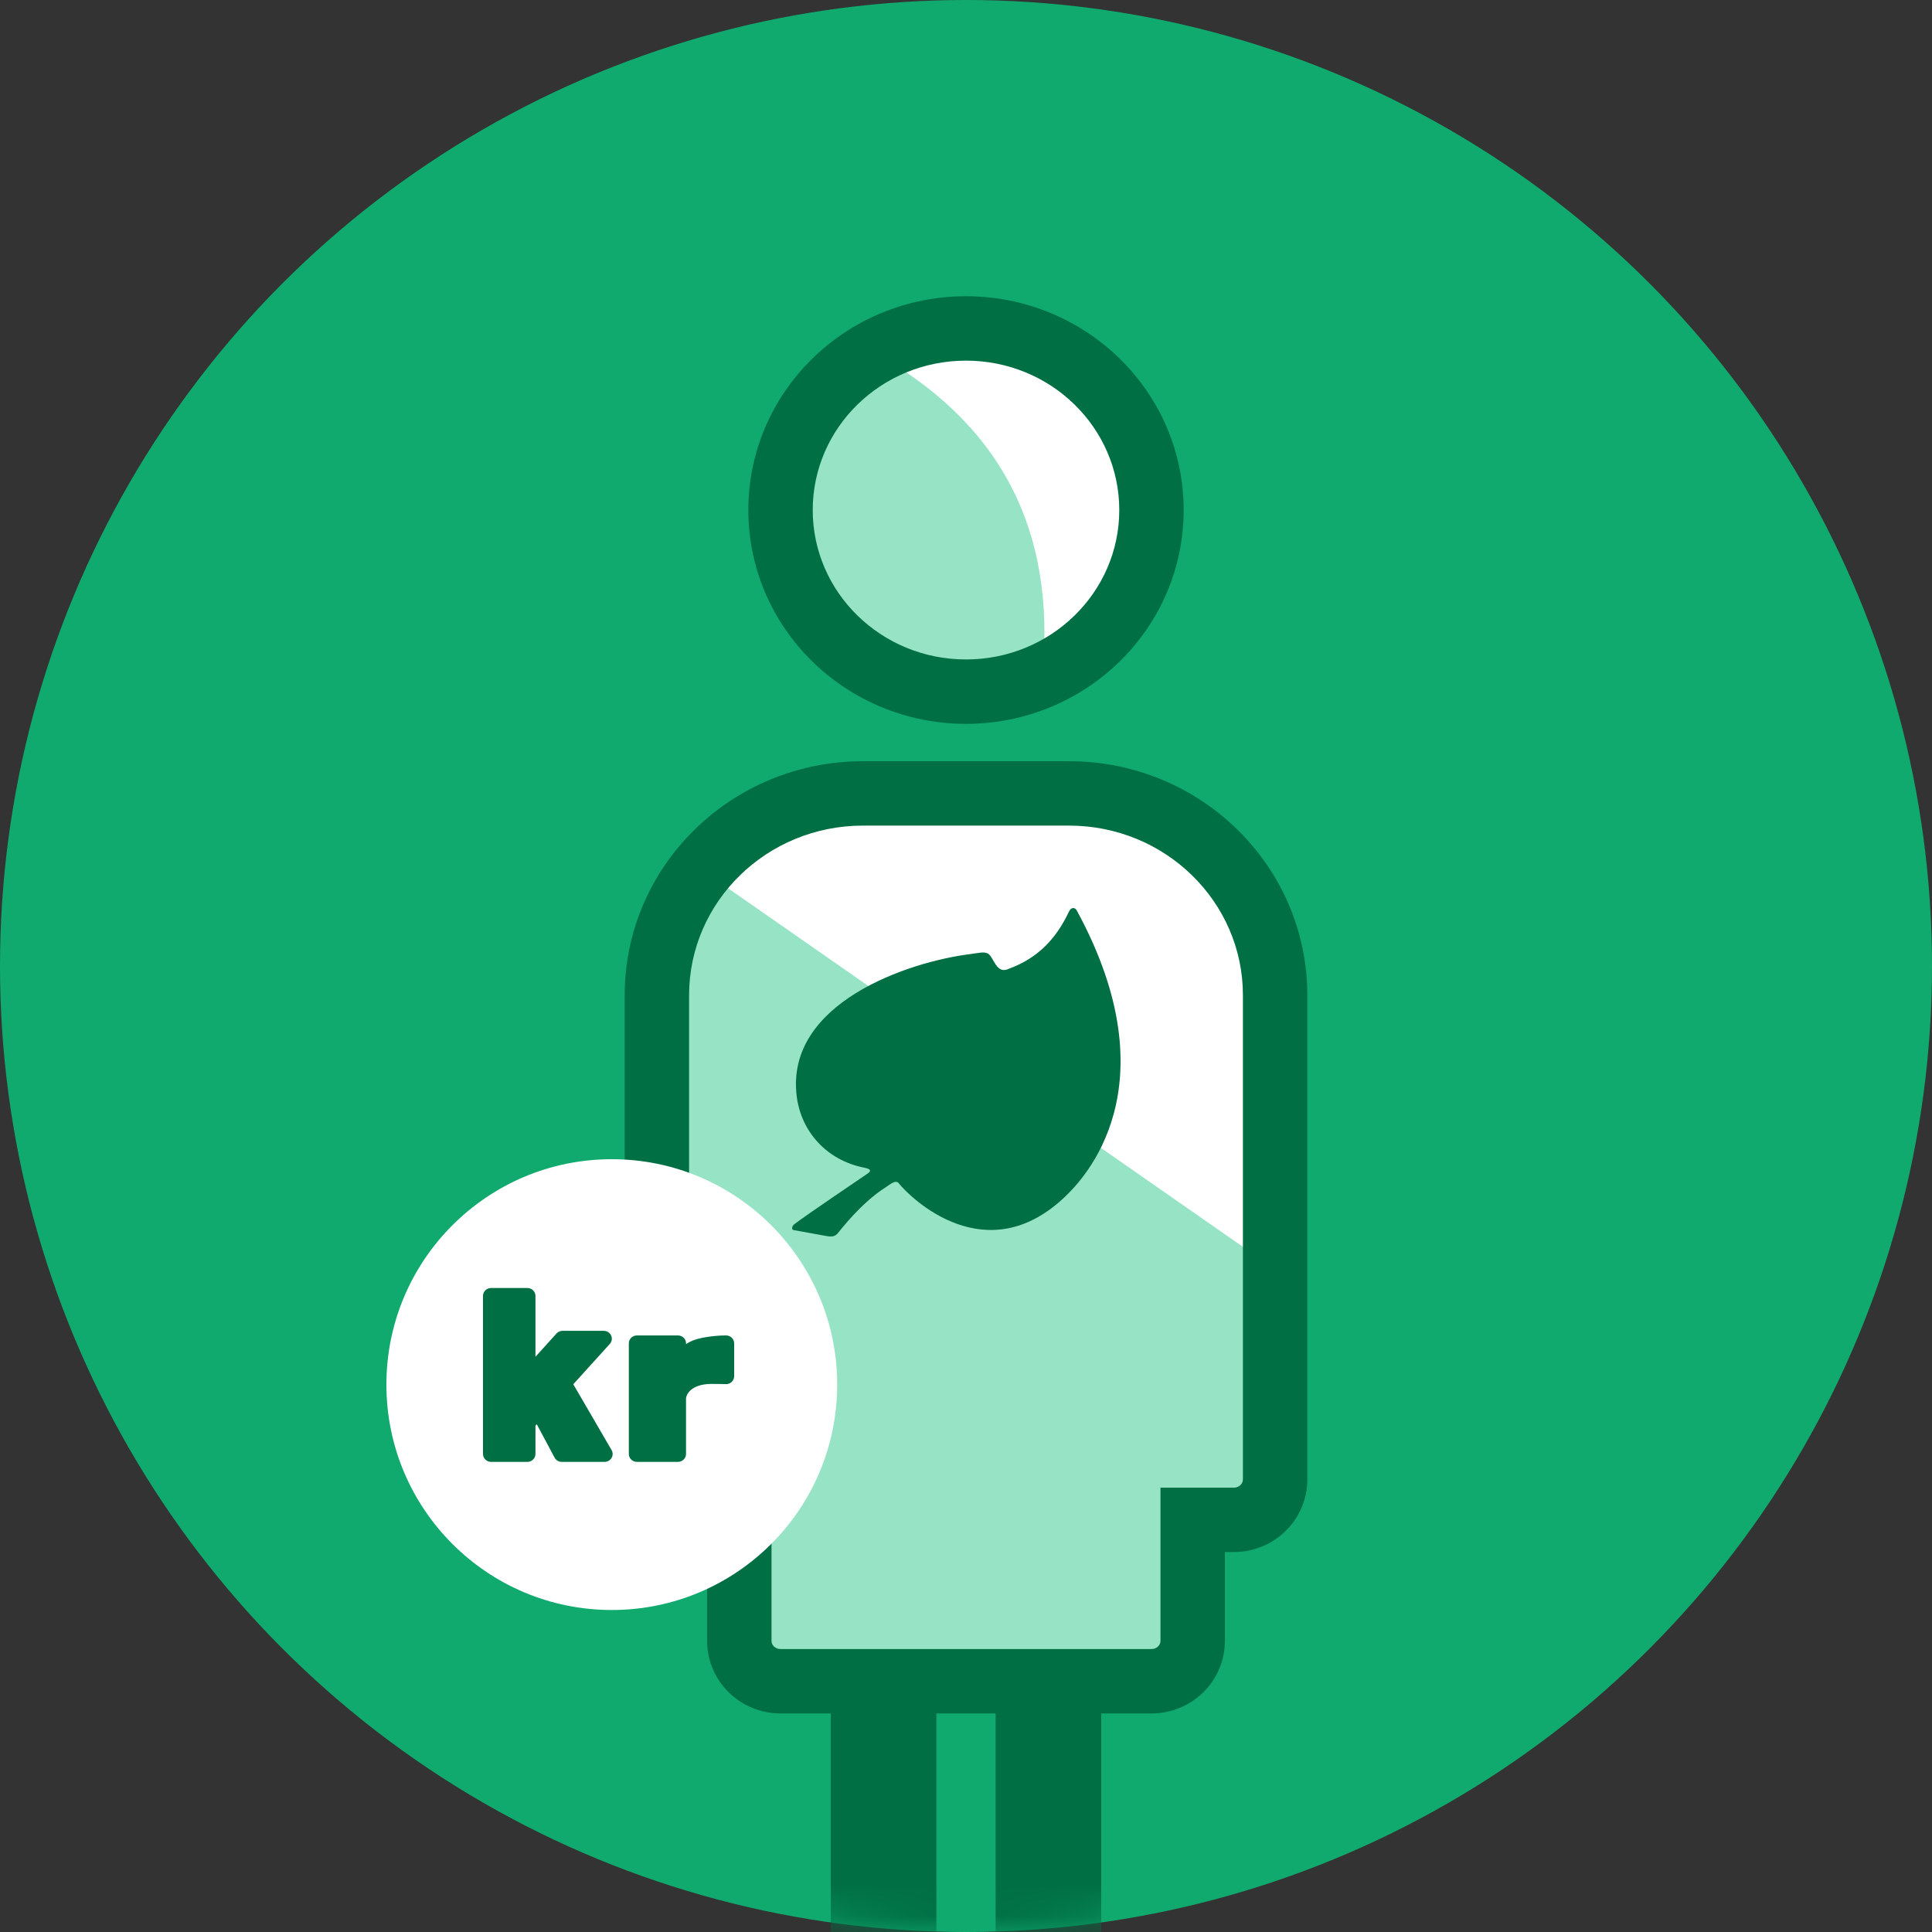
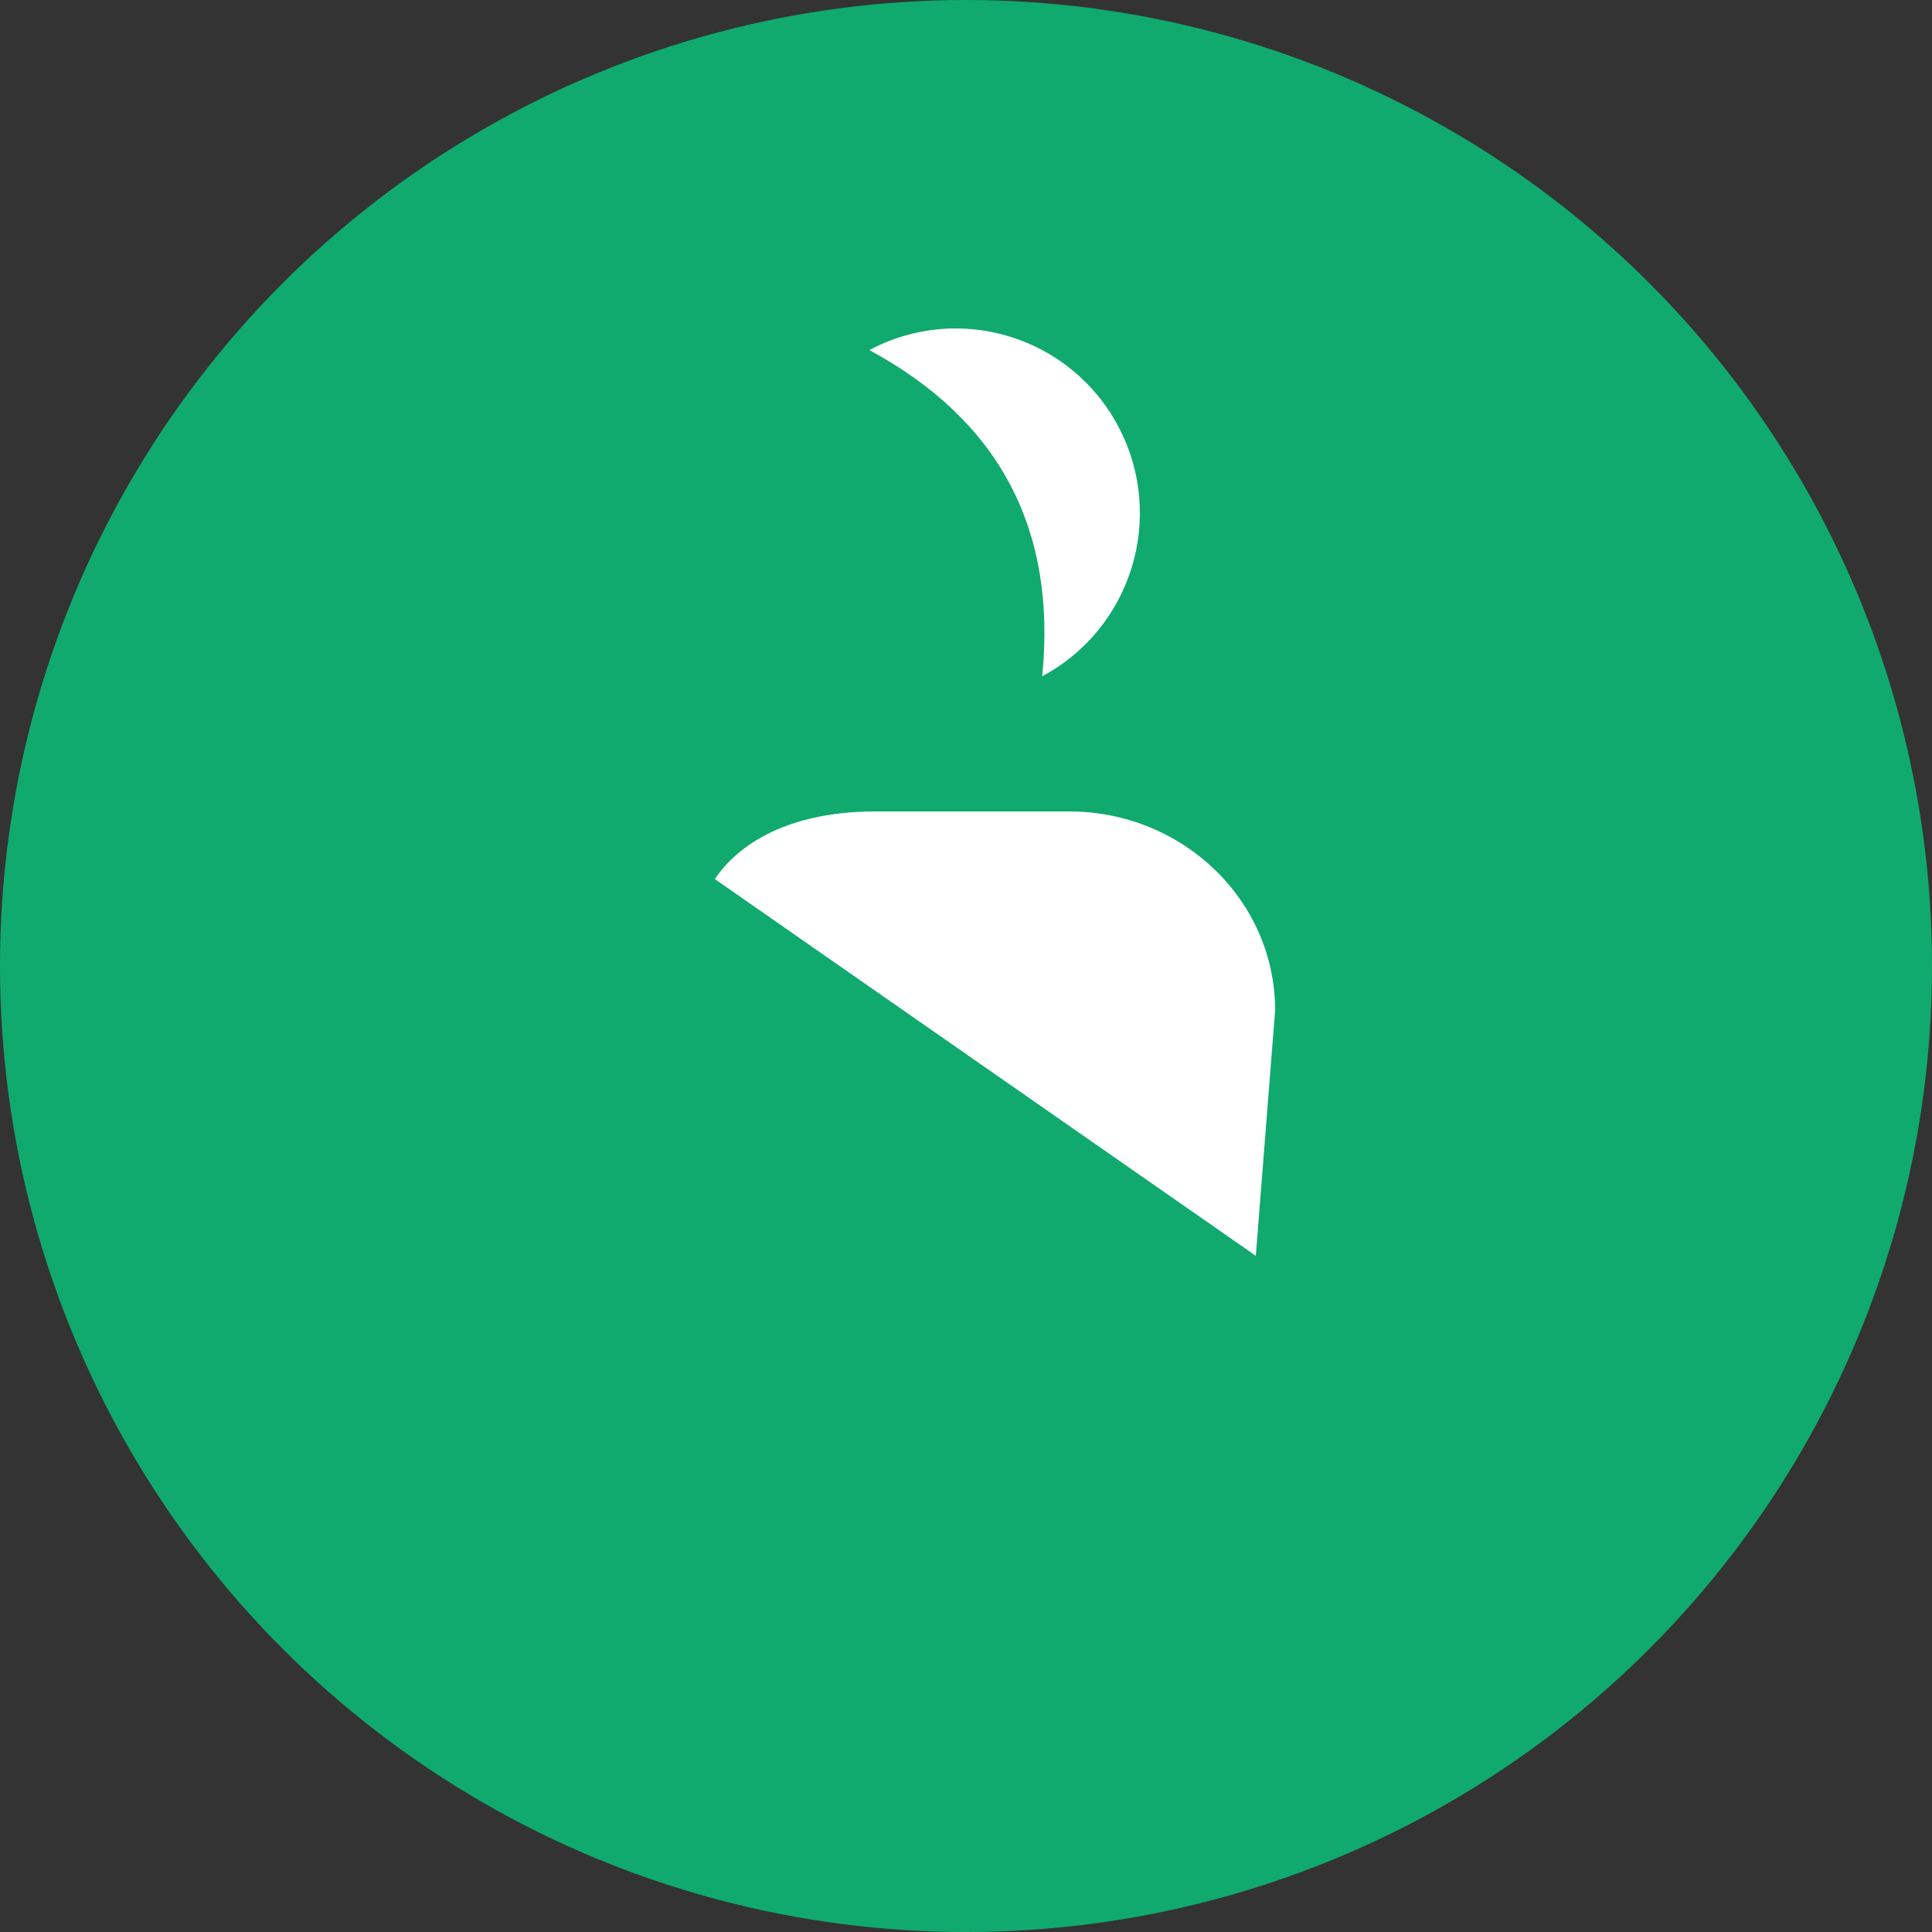
<svg xmlns="http://www.w3.org/2000/svg" xmlns:xlink="http://www.w3.org/1999/xlink" width="60" height="60" viewBox="0 0 60 60">
  <rect x="0" y="0" width="60" height="60" fill="#333333" stroke="none" />
  <defs>
    <circle id="medlemskonto_vector-a" cx="30" cy="30" r="30" />
  </defs>
  <g fill="none" fill-rule="evenodd">
    <mask id="medlemskonto_vector-b" fill="#fff">
      <use xlink:href="#medlemskonto_vector-a" />
    </mask>
    <use fill="#10AA6E" fill-rule="nonzero" xlink:href="#medlemskonto_vector-a" />
    <g mask="url(#medlemskonto_vector-b)">
      <g transform="translate(19.4 9.2)">
-         <path fill="#96E3C5" d="M13.8,56.173 C13.8,56.519 13.513,56.8 13.16,56.8 C12.807,56.8 12.52,56.519 12.52,56.173 L12.52,43.013 L8.68,43.013 L8.68,56.173 C8.68,56.519 8.393,56.8 8.04,56.8 C7.687,56.8 7.4,56.519 7.4,56.173 L7.4,43.013 L4.84,43.013 C4.133,43.013 3.56,42.452 3.56,41.76 L3.56,38 L2.28,38 C1.573,38 1,37.439 1,36.747 L1,21.707 C1,18.246 3.865,15.44 7.4,15.44 L13.8,15.44 C17.335,15.44 20.2,18.246 20.2,21.707 L20.2,36.747 C20.2,37.439 19.627,38 18.92,38 L17.64,38 L17.64,41.76 C17.64,42.452 17.067,43.013 16.36,43.013 L13.8,43.013 L13.8,56.173 Z M10.6,1 C13.781,1 16.36,3.525 16.36,6.64 C16.36,9.755 13.781,12.28 10.6,12.28 C7.419,12.28 4.84,9.755 4.84,6.64 C4.84,3.525 7.419,1 10.6,1 Z" />
        <path fill="#FFF" d="M7.794 16L13.8 16C17.335 16 20.2 18.765 20.2 22.176L19.6 29.8 2.8 18.1C3.4 17.2 4.837 16 7.794 16zM7.6 1.672C10.387.185 13.848 1.247 15.33 4.044 16.812 6.84 15.754 10.313 12.967 11.8 13.194 9.514 12.86 7.527 11.965 5.839 11.071 4.151 9.616 2.762 7.6 1.672z" />
-         <path fill="#006F44" d="M13.797,19.112 C13.402,19.951 12.835,20.556 11.921,20.89 C11.539,21.07 11.464,20.522 11.285,20.417 C11.162,20.344 10.992,20.398 10.747,20.428 C8.807,20.667 4.986,21.95 5.342,24.842 C5.479,25.947 6.275,26.831 7.433,27.062 C7.538,27.083 7.716,27.126 7.555,27.239 C7.436,27.323 5.631,28.538 5.268,28.819 C5.202,28.865 5.163,28.986 5.251,29.002 C5.47,29.042 6.284,29.189 6.284,29.189 C6.467,29.222 6.55,29.18 6.621,29.096 C6.692,29.012 7.344,28.151 8.116,27.665 C8.219,27.6 8.412,27.425 8.507,27.543 C8.903,28.035 11.241,30.292 13.681,27.96 C14.248,27.417 17.026,24.566 14.039,19.073 C13.992,18.987 13.873,18.951 13.797,19.112" />
-         <path fill="#006F44" fill-rule="nonzero" d="M13.8,14.44 C17.882,14.44 21.2,17.689 21.2,21.707 L21.2,36.747 C21.2,37.996 20.175,39 18.92,39 L18.64,39 L18.64,41.76 C18.64,43.009 17.615,44.013 16.36,44.013 L14.8,44.013 L14.8,56.173 C14.8,57.076 14.061,57.8 13.16,57.8 C12.259,57.8 11.52,57.076 11.52,56.173 L11.52,44.013 L9.68,44.013 L9.68,56.173 C9.68,57.076 8.941,57.8 8.04,57.8 C7.139,57.8 6.4,57.076 6.4,56.173 L6.4,44.013 L4.84,44.013 C3.585,44.013 2.56,43.009 2.56,41.76 L2.56,39 L2.28,39 C1.025,39 0,37.996 0,36.747 L0,21.707 C0,17.689 3.318,14.44 7.4,14.44 L13.8,14.44 Z M13.8,16.44 L7.4,16.44 C4.413,16.44 2,18.803 2,21.707 L2,36.747 C2,36.882 2.121,37 2.28,37 L4.56,37 L4.56,41.76 C4.56,41.895 4.681,42.013 4.84,42.013 L16.36,42.013 C16.519,42.013 16.64,41.895 16.64,41.76 L16.64,37 L18.92,37 C19.079,37 19.2,36.882 19.2,36.747 L19.2,21.707 C19.2,18.803 16.787,16.44 13.8,16.44 Z M10.6,0 C14.329,0 17.36,2.968 17.36,6.64 C17.36,10.312 14.329,13.28 10.6,13.28 C6.871,13.28 3.84,10.312 3.84,6.64 C3.84,2.968 6.871,0 10.6,0 Z M10.6,2 C7.966,2 5.84,4.082 5.84,6.64 C5.84,9.198 7.966,11.28 10.6,11.28 C13.234,11.28 15.36,9.198 15.36,6.64 C15.36,4.082 13.234,2 10.6,2 Z" />
      </g>
    </g>
    <g transform="translate(12 36)">
-       <circle cx="7" cy="7" r="7" fill="#FFF" />
-       <path fill="#006F44" fill-rule="nonzero" d="M4.377,4 C4.516,4 4.629,4.11 4.629,4.245 L4.629,6.136 L5.283,5.413 C5.33,5.36 5.399,5.33 5.471,5.33 L6.749,5.33 C6.966,5.33 7.081,5.579 6.937,5.738 L5.804,6.989 L6.993,9.033 C7.088,9.197 6.967,9.4 6.774,9.4 L5.446,9.4 C5.352,9.4 5.266,9.349 5.223,9.268 L4.67,8.232 L4.629,8.276 L4.629,9.155 C4.629,9.29 4.516,9.4 4.377,9.4 L3.252,9.4 C3.113,9.4 3,9.29 3,9.155 L3,4.245 C3,4.11 3.113,4 3.252,4 L4.377,4 Z M9.053,5.473 C9.192,5.473 9.305,5.583 9.305,5.718 L9.305,5.742 C9.354,5.711 9.405,5.682 9.458,5.656 C9.688,5.542 10.178,5.473 10.548,5.473 C10.687,5.473 10.8,5.583 10.8,5.718 L10.8,6.74 C10.8,6.886 10.671,6.999 10.523,6.985 C10.501,6.982 10.236,6.979 10.104,6.979 C9.851,6.979 9.657,7.029 9.516,7.122 C9.389,7.206 9.322,7.312 9.305,7.424 L9.305,9.155 C9.305,9.29 9.192,9.4 9.053,9.4 L7.781,9.4 C7.642,9.4 7.529,9.29 7.529,9.155 L7.529,5.718 C7.529,5.583 7.642,5.473 7.781,5.473 L9.053,5.473 Z" />
-     </g>
+       </g>
  </g>
</svg>